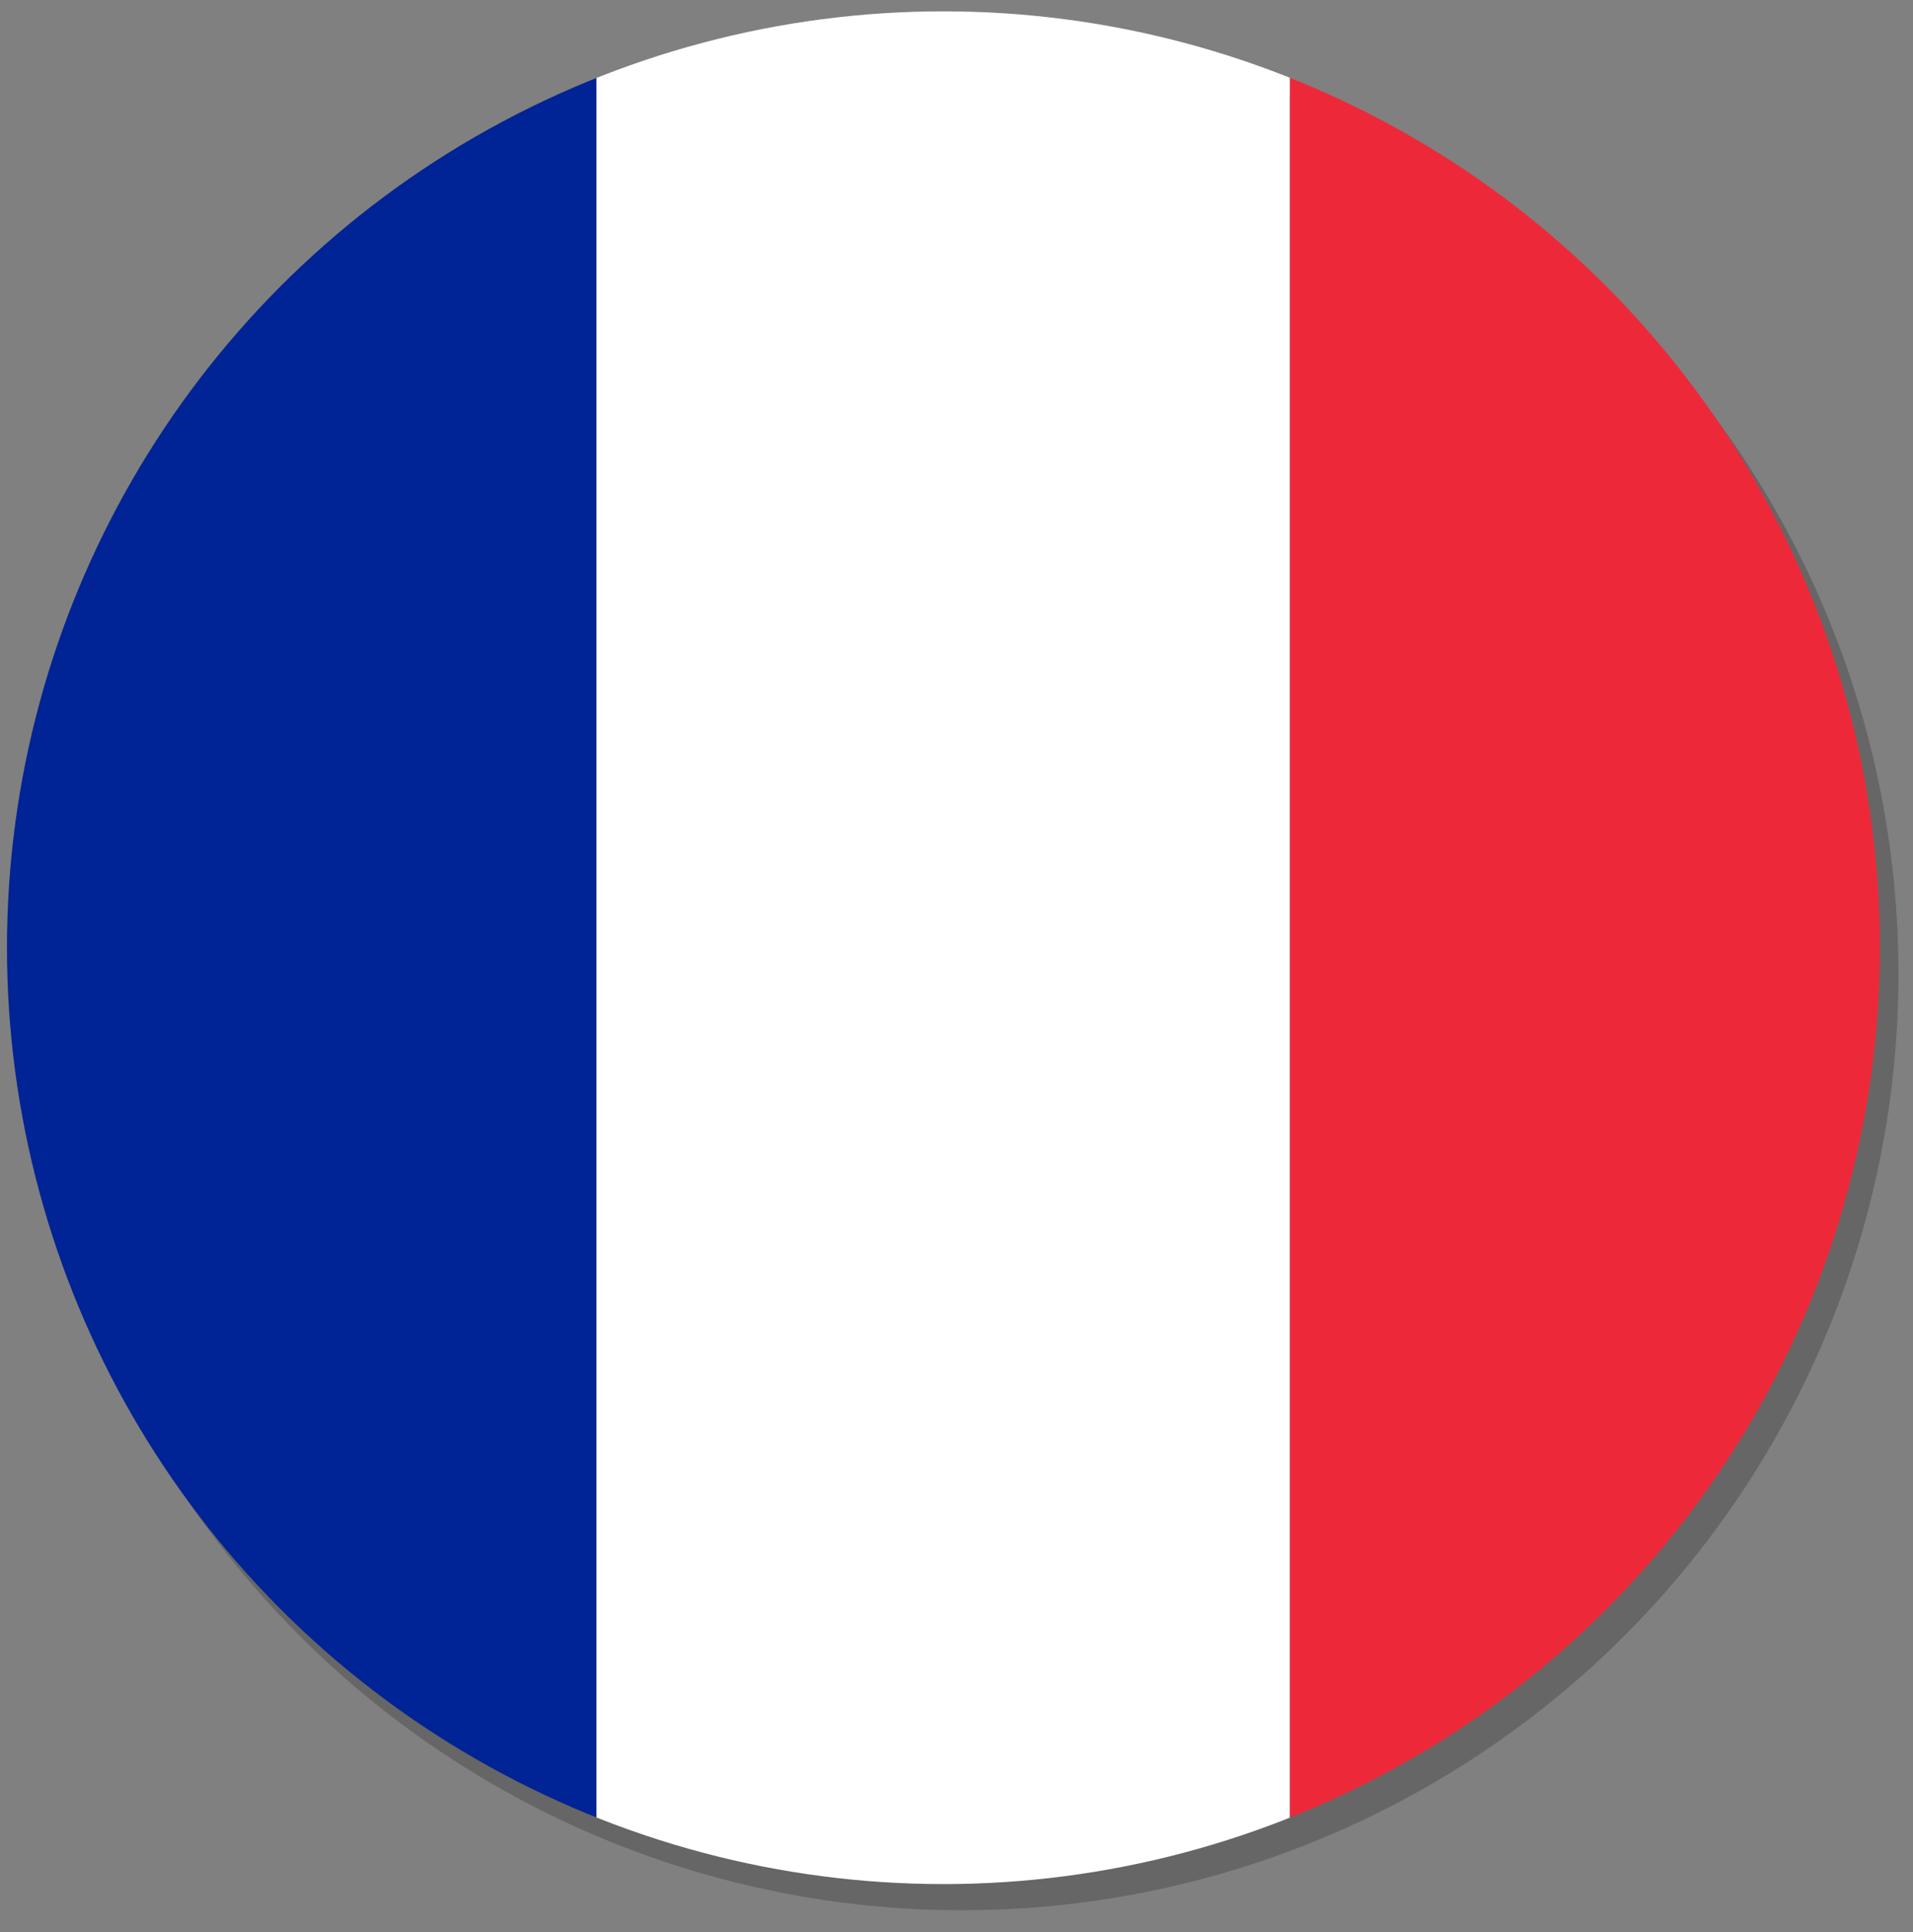
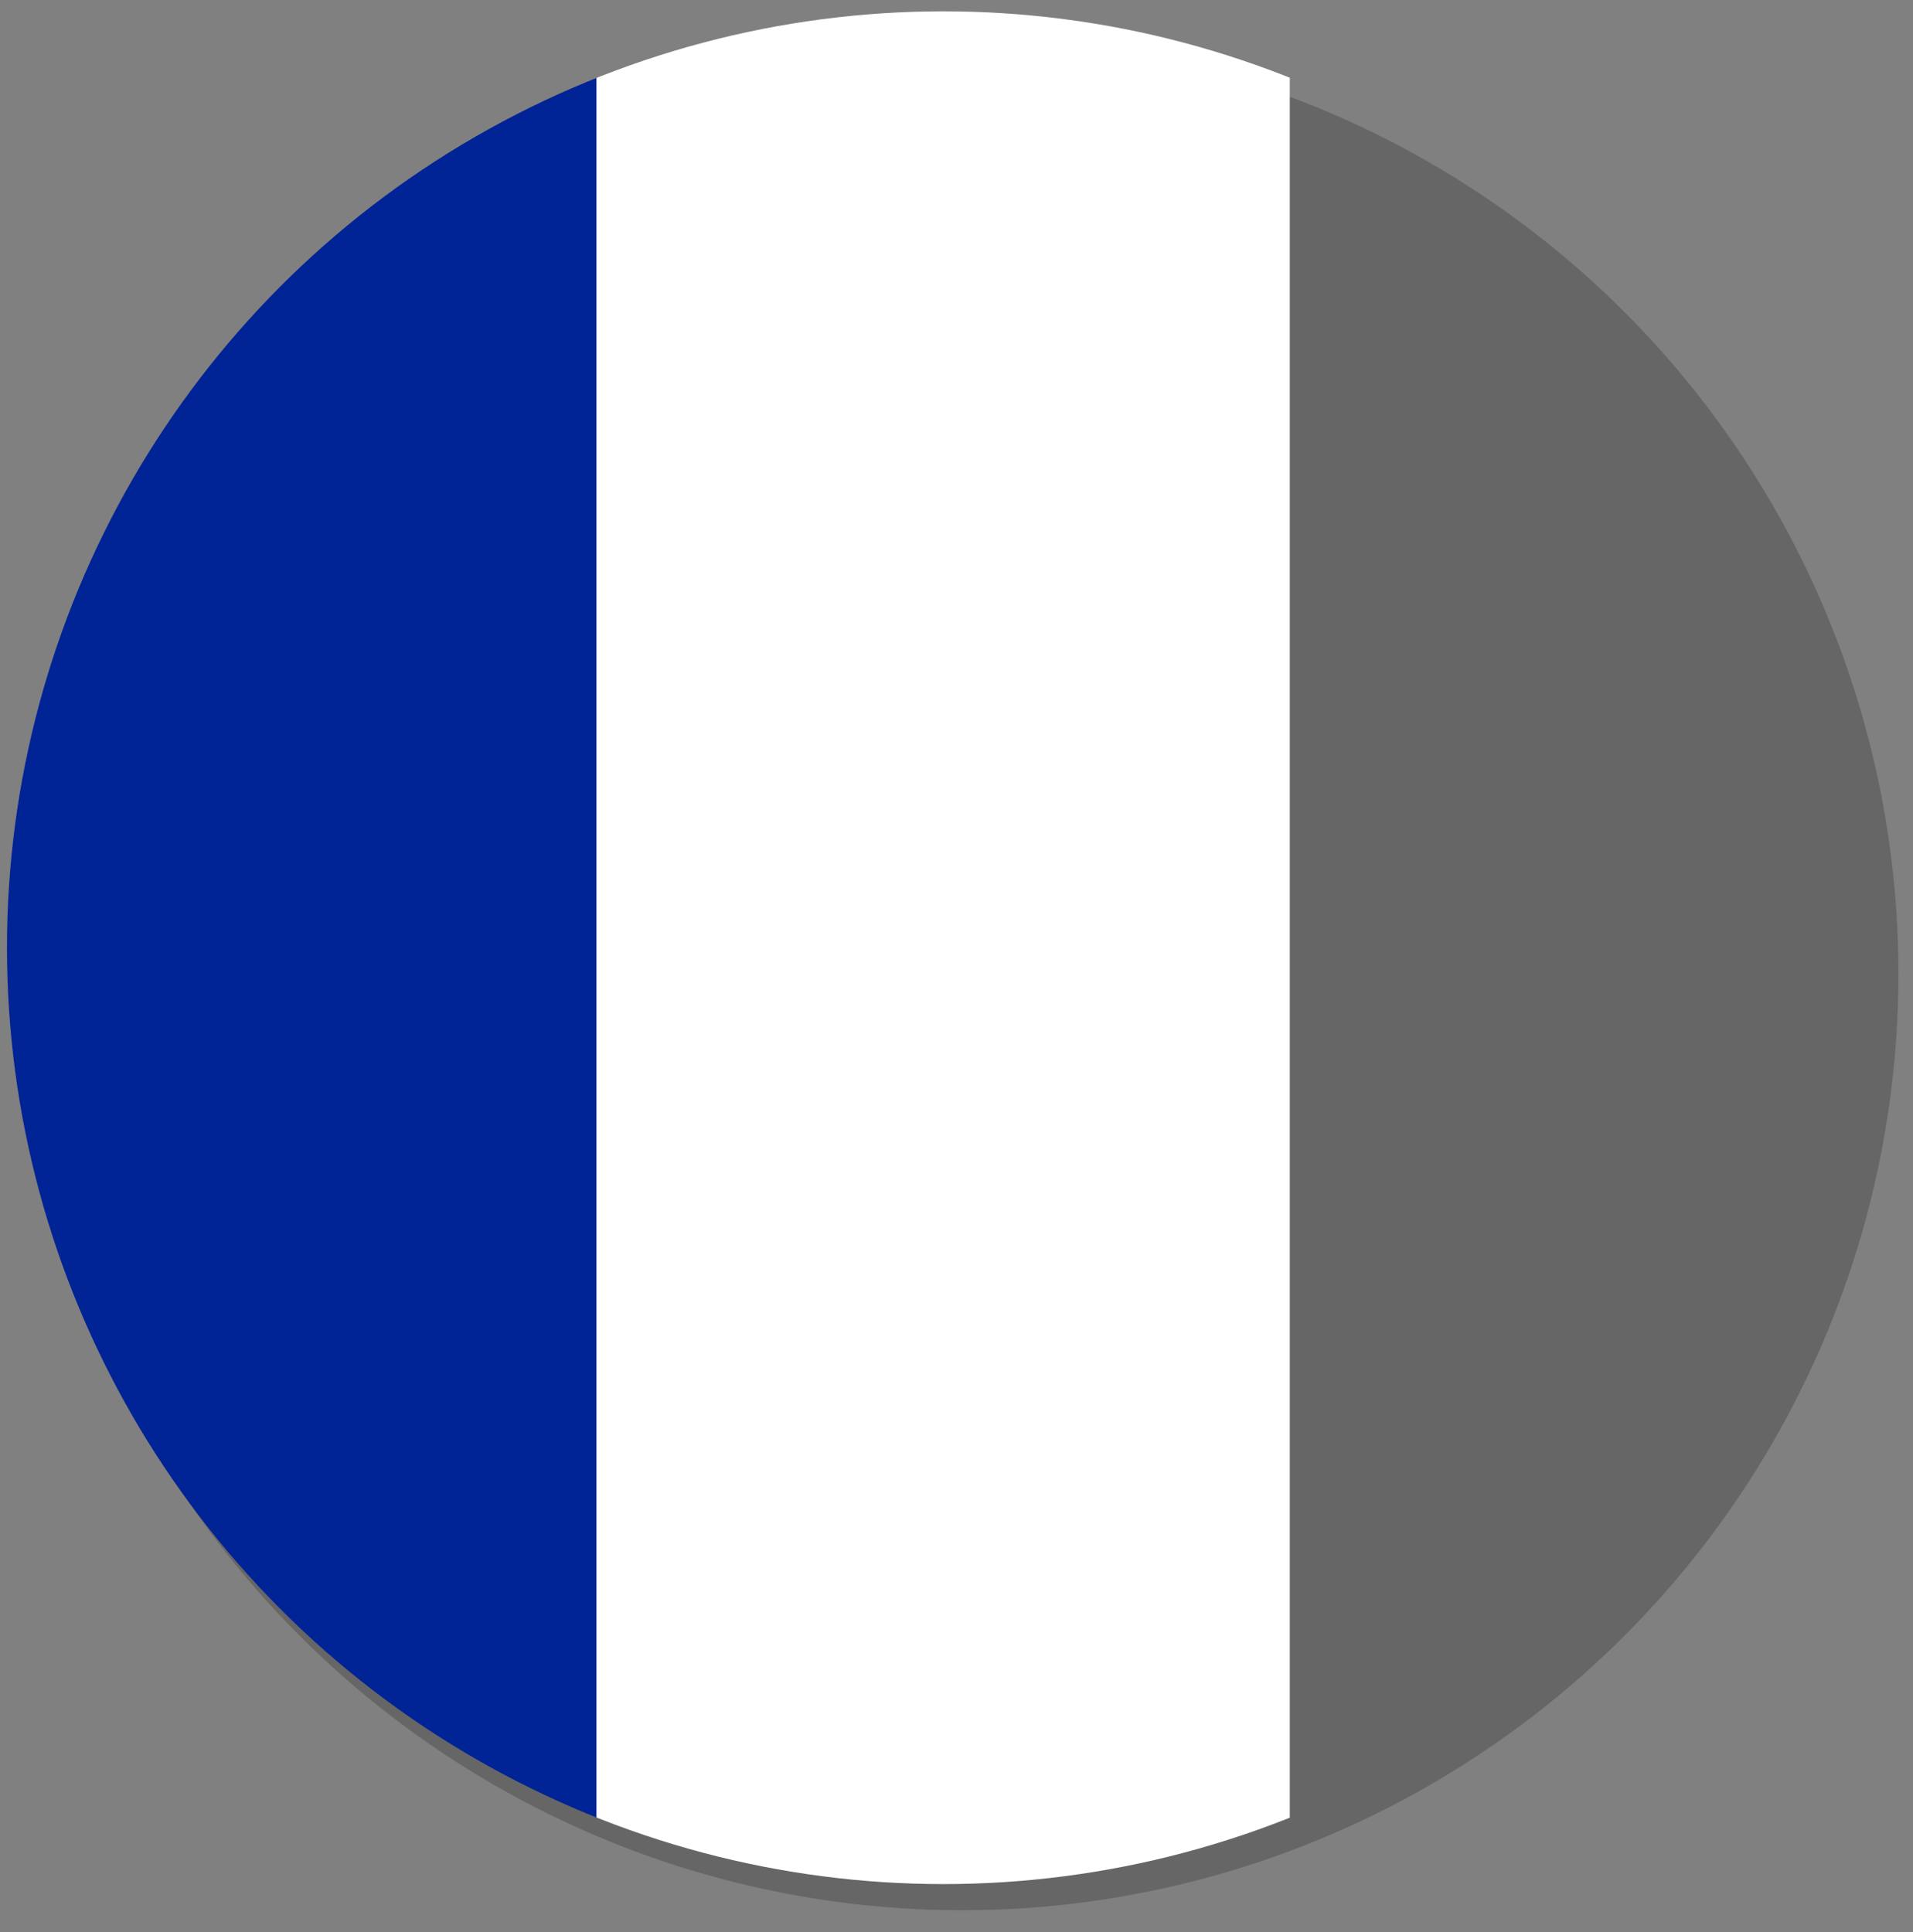
<svg xmlns="http://www.w3.org/2000/svg" id="Layer_1" version="1.1" viewBox="0 0 657.8 664.4">
  <rect x="0" y="0" width="657.8" height="664.4" fill="#808080" stroke="none" />
  <defs>
    <style>
      .st0 {
        fill: #fff;
      }

      .st1 {
        fill: none;
      }

      .st2 {
        fill: #002395;
      }

      .st3 {
        fill: #ed2939;
      }

      .st4 {
        clip-path: url(#clippath);
      }

      .st5 {
        opacity: .2;
      }
    </style>
    <clipPath id="clippath">
      <circle class="st1" cx="324.4" cy="325.9" r="322" />
    </clipPath>
  </defs>
  <circle class="st5" cx="330.8" cy="334.9" r="322" />
  <g class="st4">
    <g>
      <rect class="st2" x="-33.2" y="-10.6" width="238.4" height="673" />
      <rect class="st0" x="205.1" y="-10.6" width="238.4" height="673" />
-       <rect class="st3" x="443.6" y="-10.6" width="238.4" height="673" />
    </g>
  </g>
</svg>